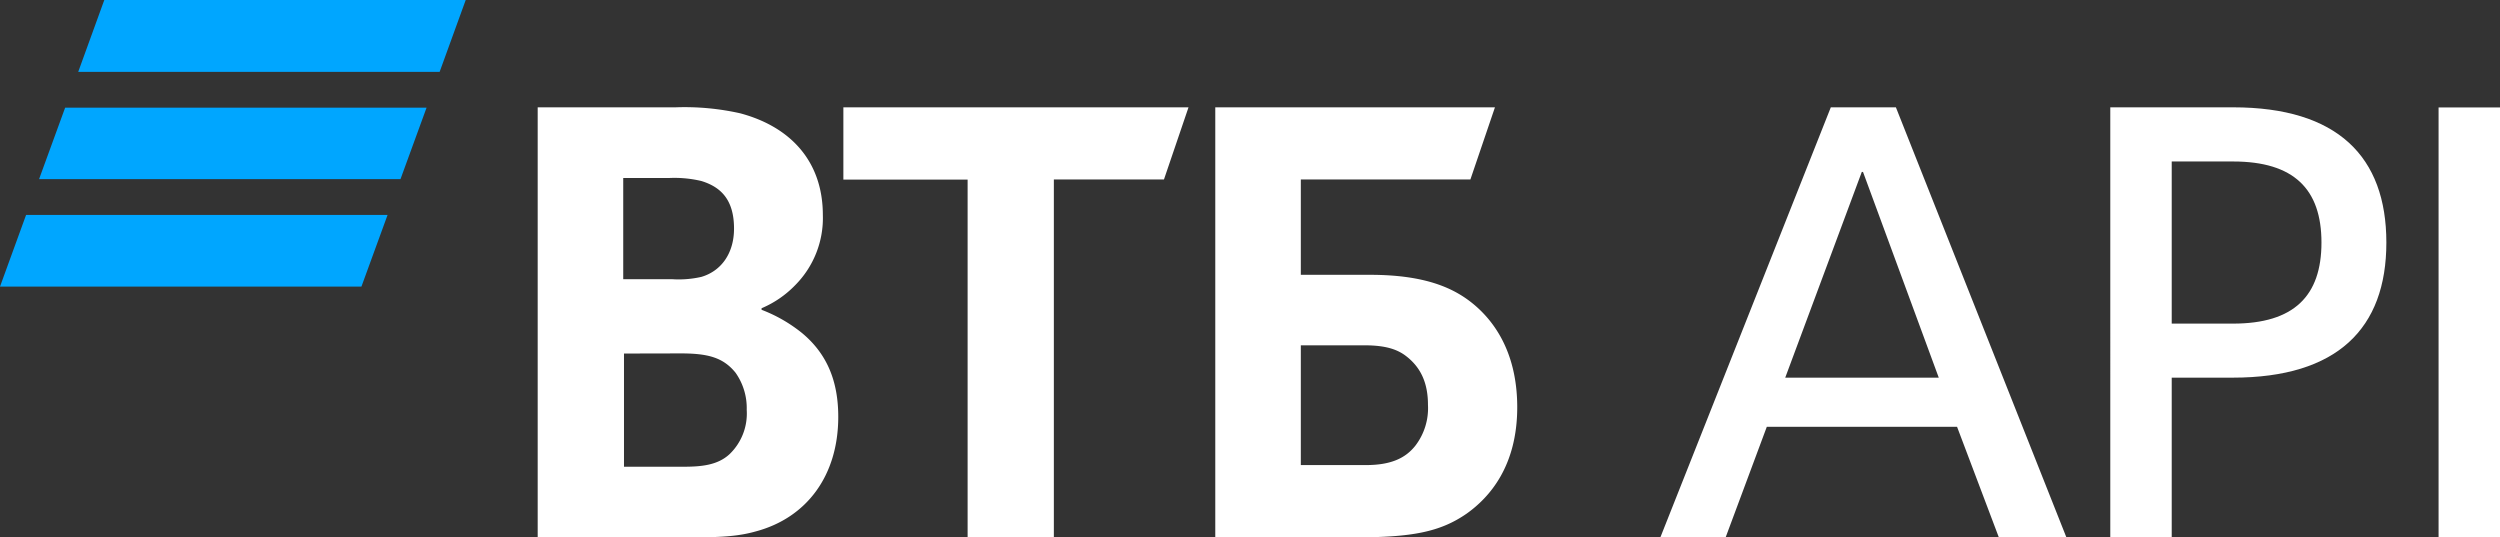
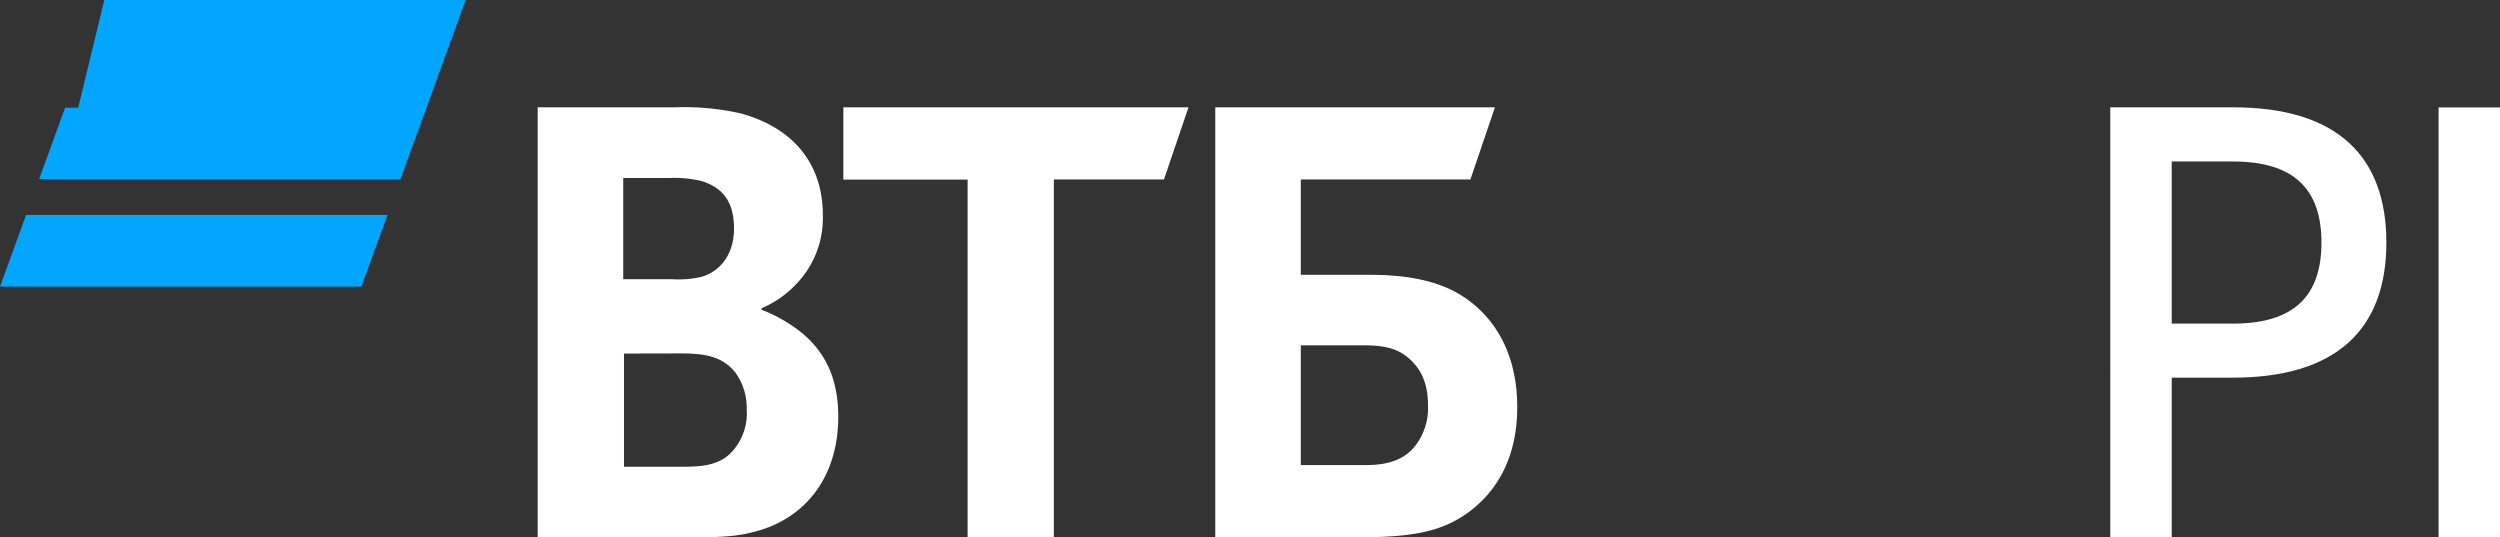
<svg xmlns="http://www.w3.org/2000/svg" viewBox="0 0 396 85.12">
  <rect x="0" y="0" width="396" height="85.12" fill="#333333" stroke="none" />
  <defs>
    <style>.cls-1{fill:#00a6ff;}.cls-2{fill:#fff;}</style>
  </defs>
  <g id="Слой_2" data-name="Слой 2">
    <g id="Слой_1-2" data-name="Слой 1">
-       <path class="cls-1" d="M61.39,34.05H4.13L0,45.4H57.25Zm6.18-17H10.32L6.19,28.37H63.44Zm2.07-5.67H12.39L16.52,0H73.77Z" />
+       <path class="cls-1" d="M61.39,34.05H4.13L0,45.4H57.25Zm6.18-17H10.32L6.19,28.37H63.44ZH12.39L16.52,0H73.77Z" />
      <path class="cls-2" d="M120.63,48.83v.24A23.56,23.56,0,0,1,127,52.72c4,3.3,5.78,7.65,5.78,13.31,0,9.31-5,16-13.08,18.15-2.47.7-5.06.94-9.89.94H85.17V17H107a40.22,40.22,0,0,1,10.26.95c7.89,2.11,13.08,7.54,13.08,16.13a15.08,15.08,0,0,1-4.37,11.08,16.18,16.18,0,0,1-5.3,3.65M98.84,56V73.93h9.42c2.83,0,5.42-.24,7.31-2a8.92,8.92,0,0,0,2.71-7,9.7,9.7,0,0,0-1.77-5.89c-2-2.47-4.47-3.06-8.72-3.06Zm-.12-11.78h7.66a16.14,16.14,0,0,0,4.71-.36c3.19-.94,5.18-3.77,5.18-7.65,0-4.6-2.11-6.6-5.18-7.54a18.41,18.41,0,0,0-5.18-.47H98.72Zm54.55,40.88V28.45H133.59V17h54.67l-3.89,11.43H166.93V85.12Zm39.23,0V17h44.3l-3.89,11.43H206.05V43.53H217c8.84,0,13.44,2.12,16.62,4.83,2.47,2.12,6.71,6.83,6.71,16.14s-4.36,14.26-8,16.85c-4.24,2.94-8.72,3.77-17.79,3.77Zm13.55-11.43H216.3c3.88,0,6.25-1,7.89-3.07a9.75,9.75,0,0,0,2-6.47c0-3.53-1.18-6-3.54-7.78-1.41-1.06-3.3-1.65-6.48-1.65H206.05Z" />
-       <path class="cls-2" d="M307.1,59.82l-12-32.59h-.19L282.78,59.82ZM290,17h10.31l27,68.1h-10.7L310,67.61H279.86l-6.52,17.51H263Z" />
      <path class="cls-2" d="M353.72,51.26c9.63,0,14-4.37,14-12.84s-4.38-12.84-14-12.84H344V51.26ZM334.27,17h19.45C370.26,17,378,24.8,378,38.42s-7.78,21.4-24.32,21.4H344v25.3h-9.73Z" />
      <rect class="cls-2" x="386.27" y="17.02" width="9.73" height="68.1" />
    </g>
  </g>
</svg>